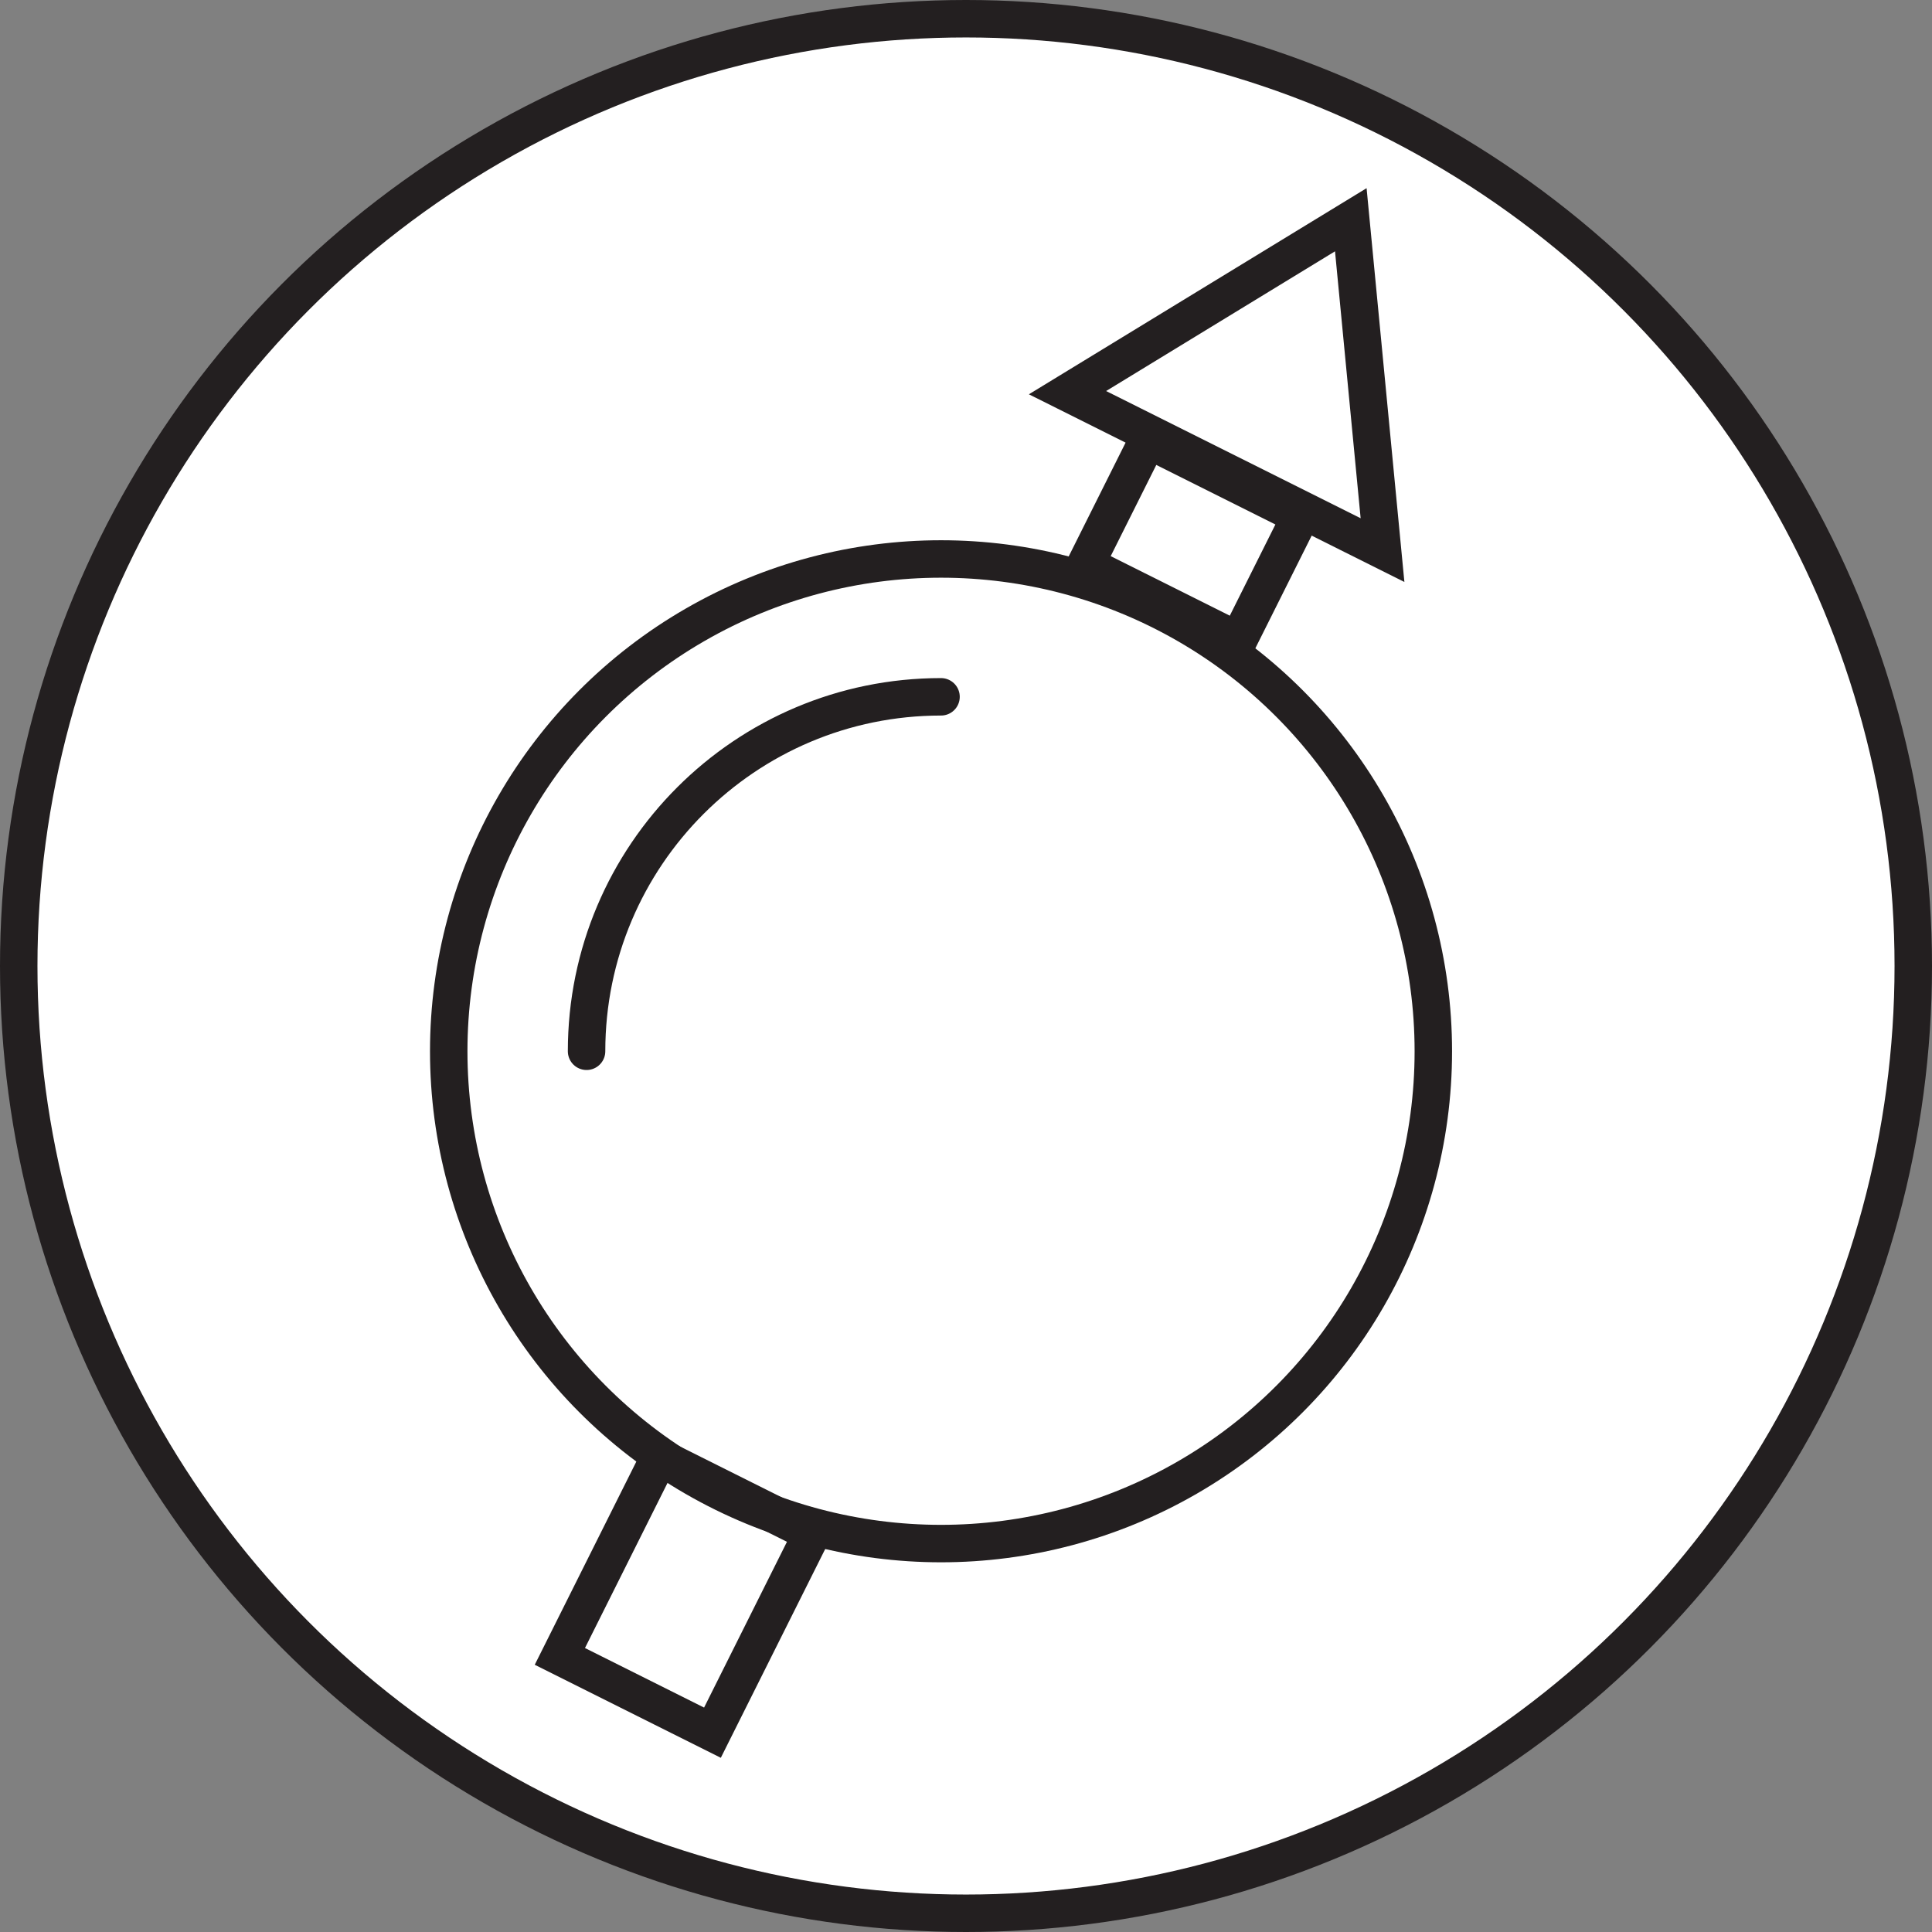
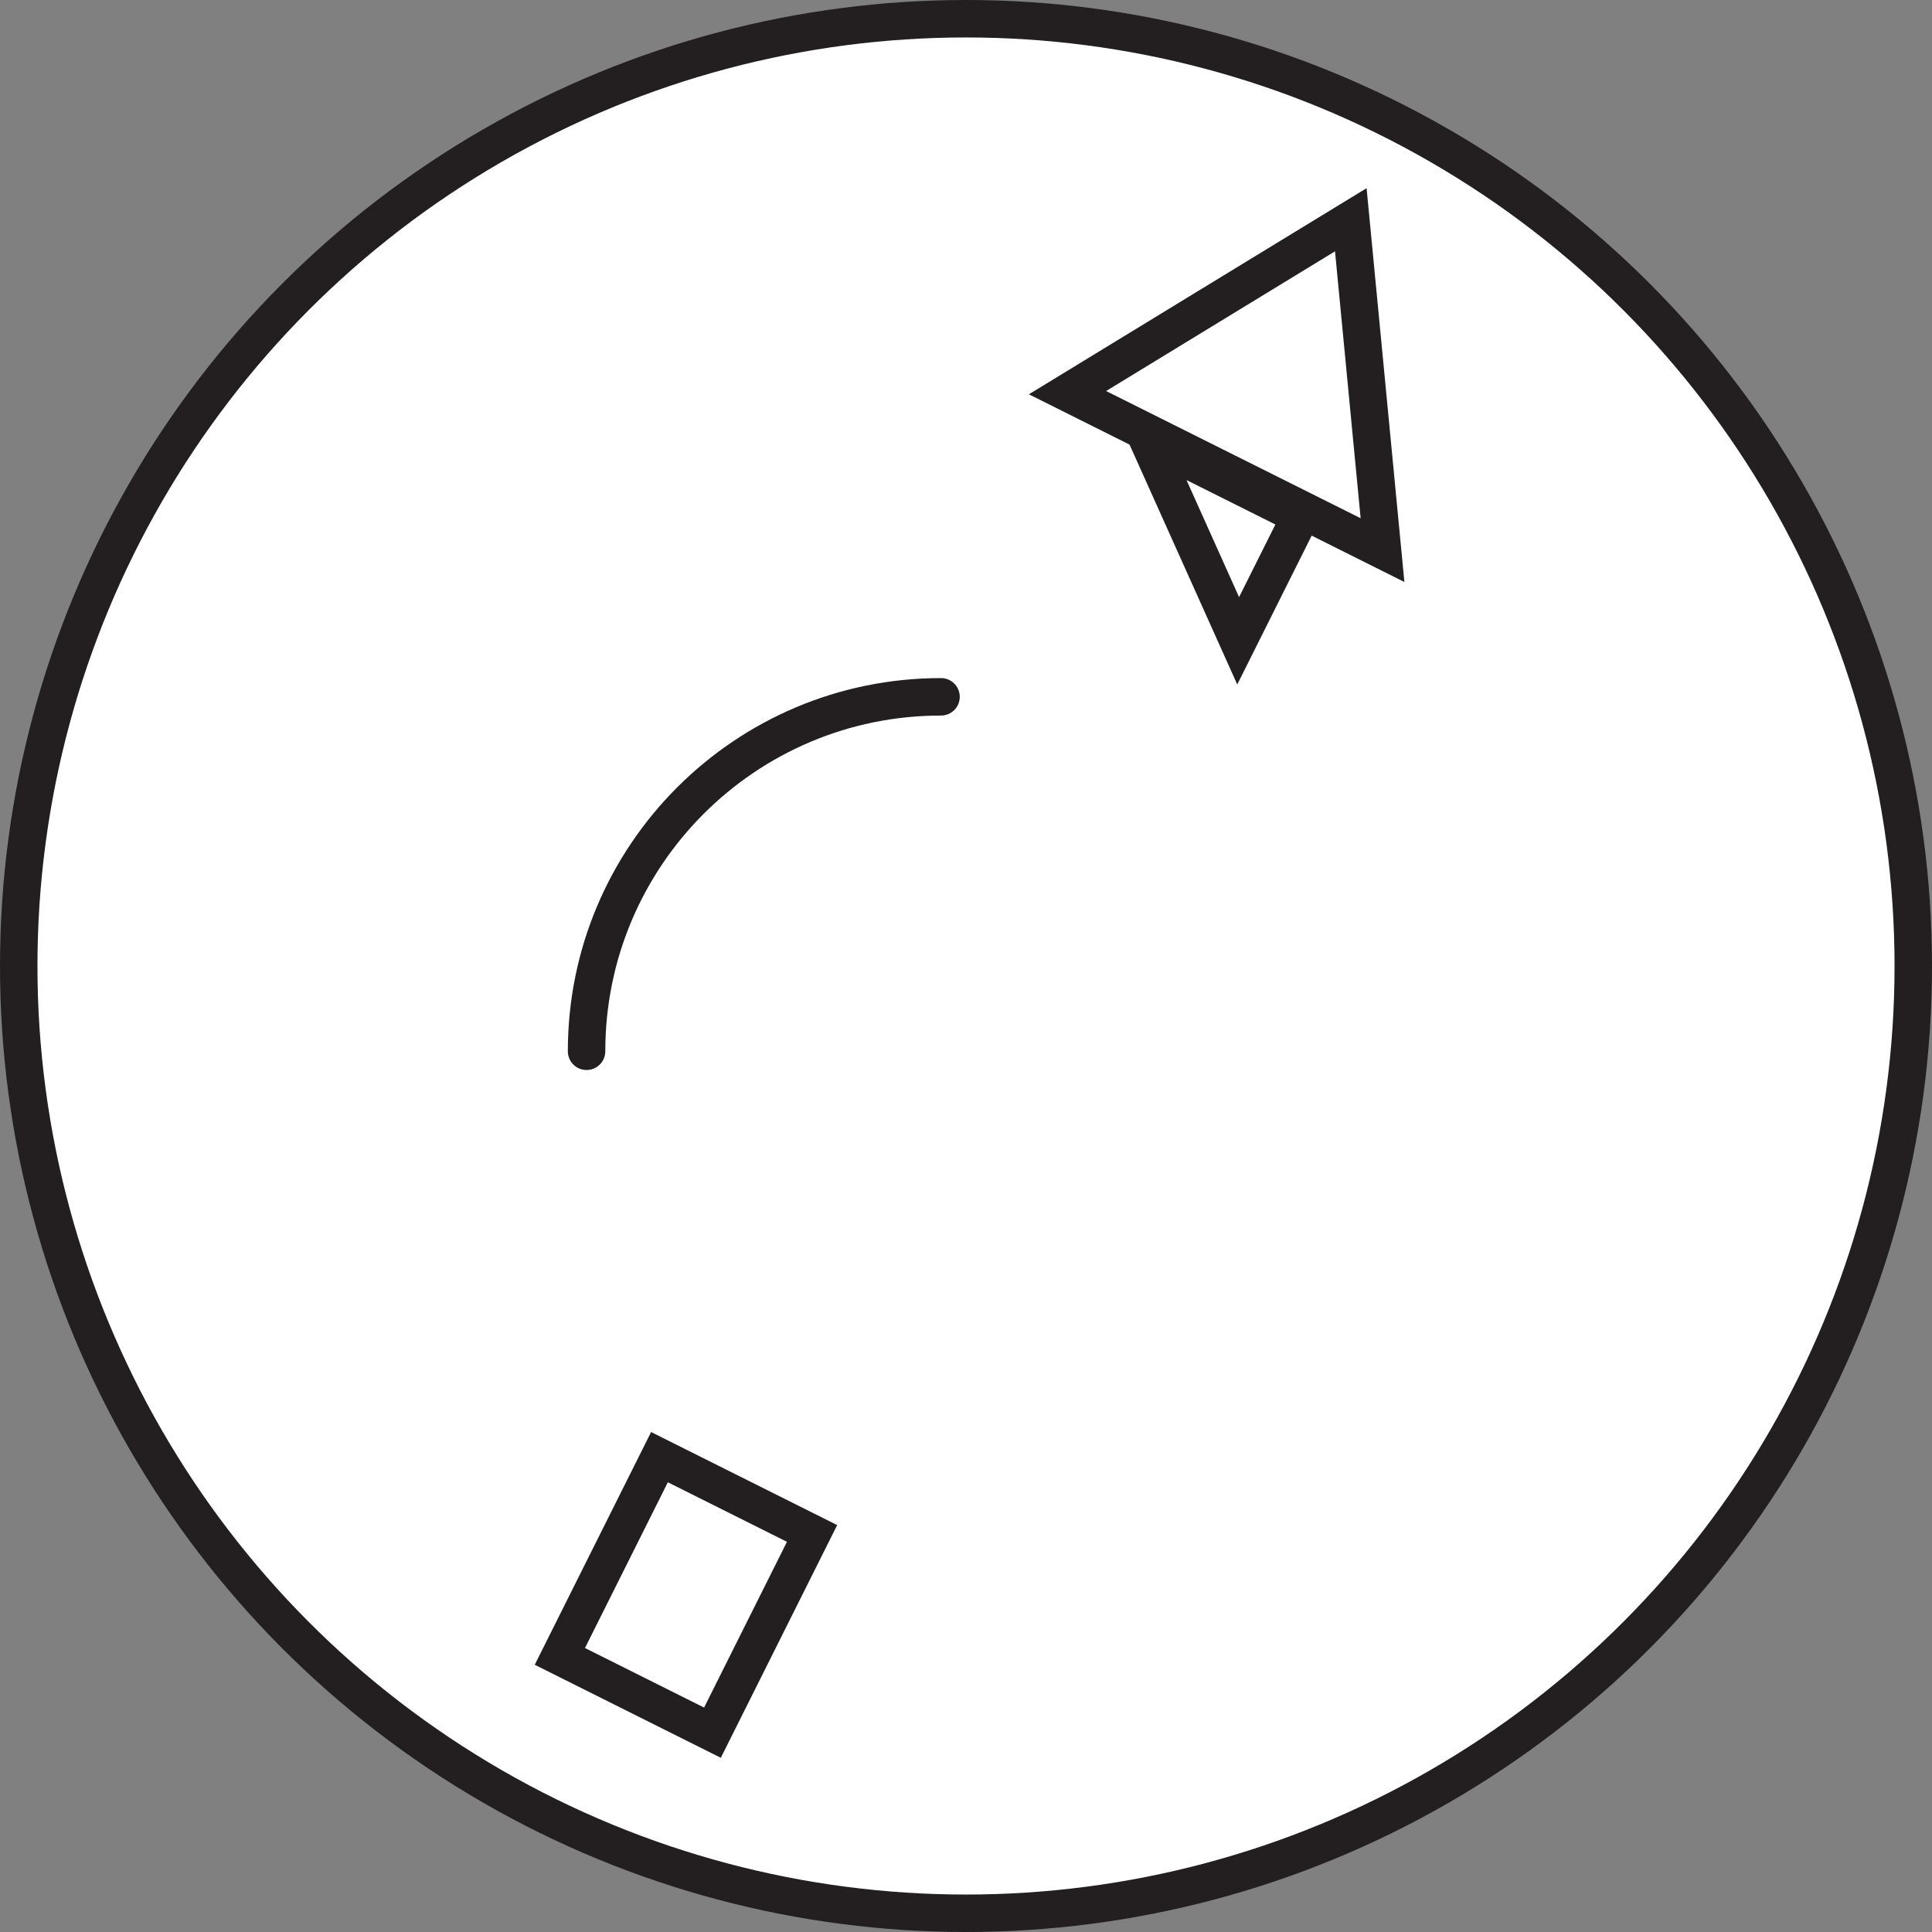
<svg xmlns="http://www.w3.org/2000/svg" viewBox="0 0 154.74 154.74">
  <rect x="0" y="0" width="154.74" height="154.74" fill="#808080" stroke="none" />
  <g stroke="#231f20" stroke-miterlimit="10" stroke-width="3">
    <circle cx="77.37" cy="77.37" fill="#fff" r="75.87" />
    <g fill="none">
-       <circle cx="75.37" cy="84.2" r="39.43" />
      <g stroke-linecap="round">
        <path d="m46.98 84.2c0-15.68 12.71-28.39 28.39-28.39" />
        <path d="m48.12 118.88h13.67v17.85h-13.67z" transform="matrix(.894 .447 -.447 .894 62.94 -11.08)" />
-         <path d="m88.76 37.72h13.67v11.17h-13.67z" transform="matrix(.894 .447 -.447 .894 29.45 -38.17)" />
+         <path d="m88.76 37.72h13.67v11.17z" transform="matrix(.894 .447 -.447 .894 29.45 -38.17)" />
        <path d="m108.19 17.6 2.54 26.46-25.23-12.61z" />
      </g>
    </g>
  </g>
</svg>